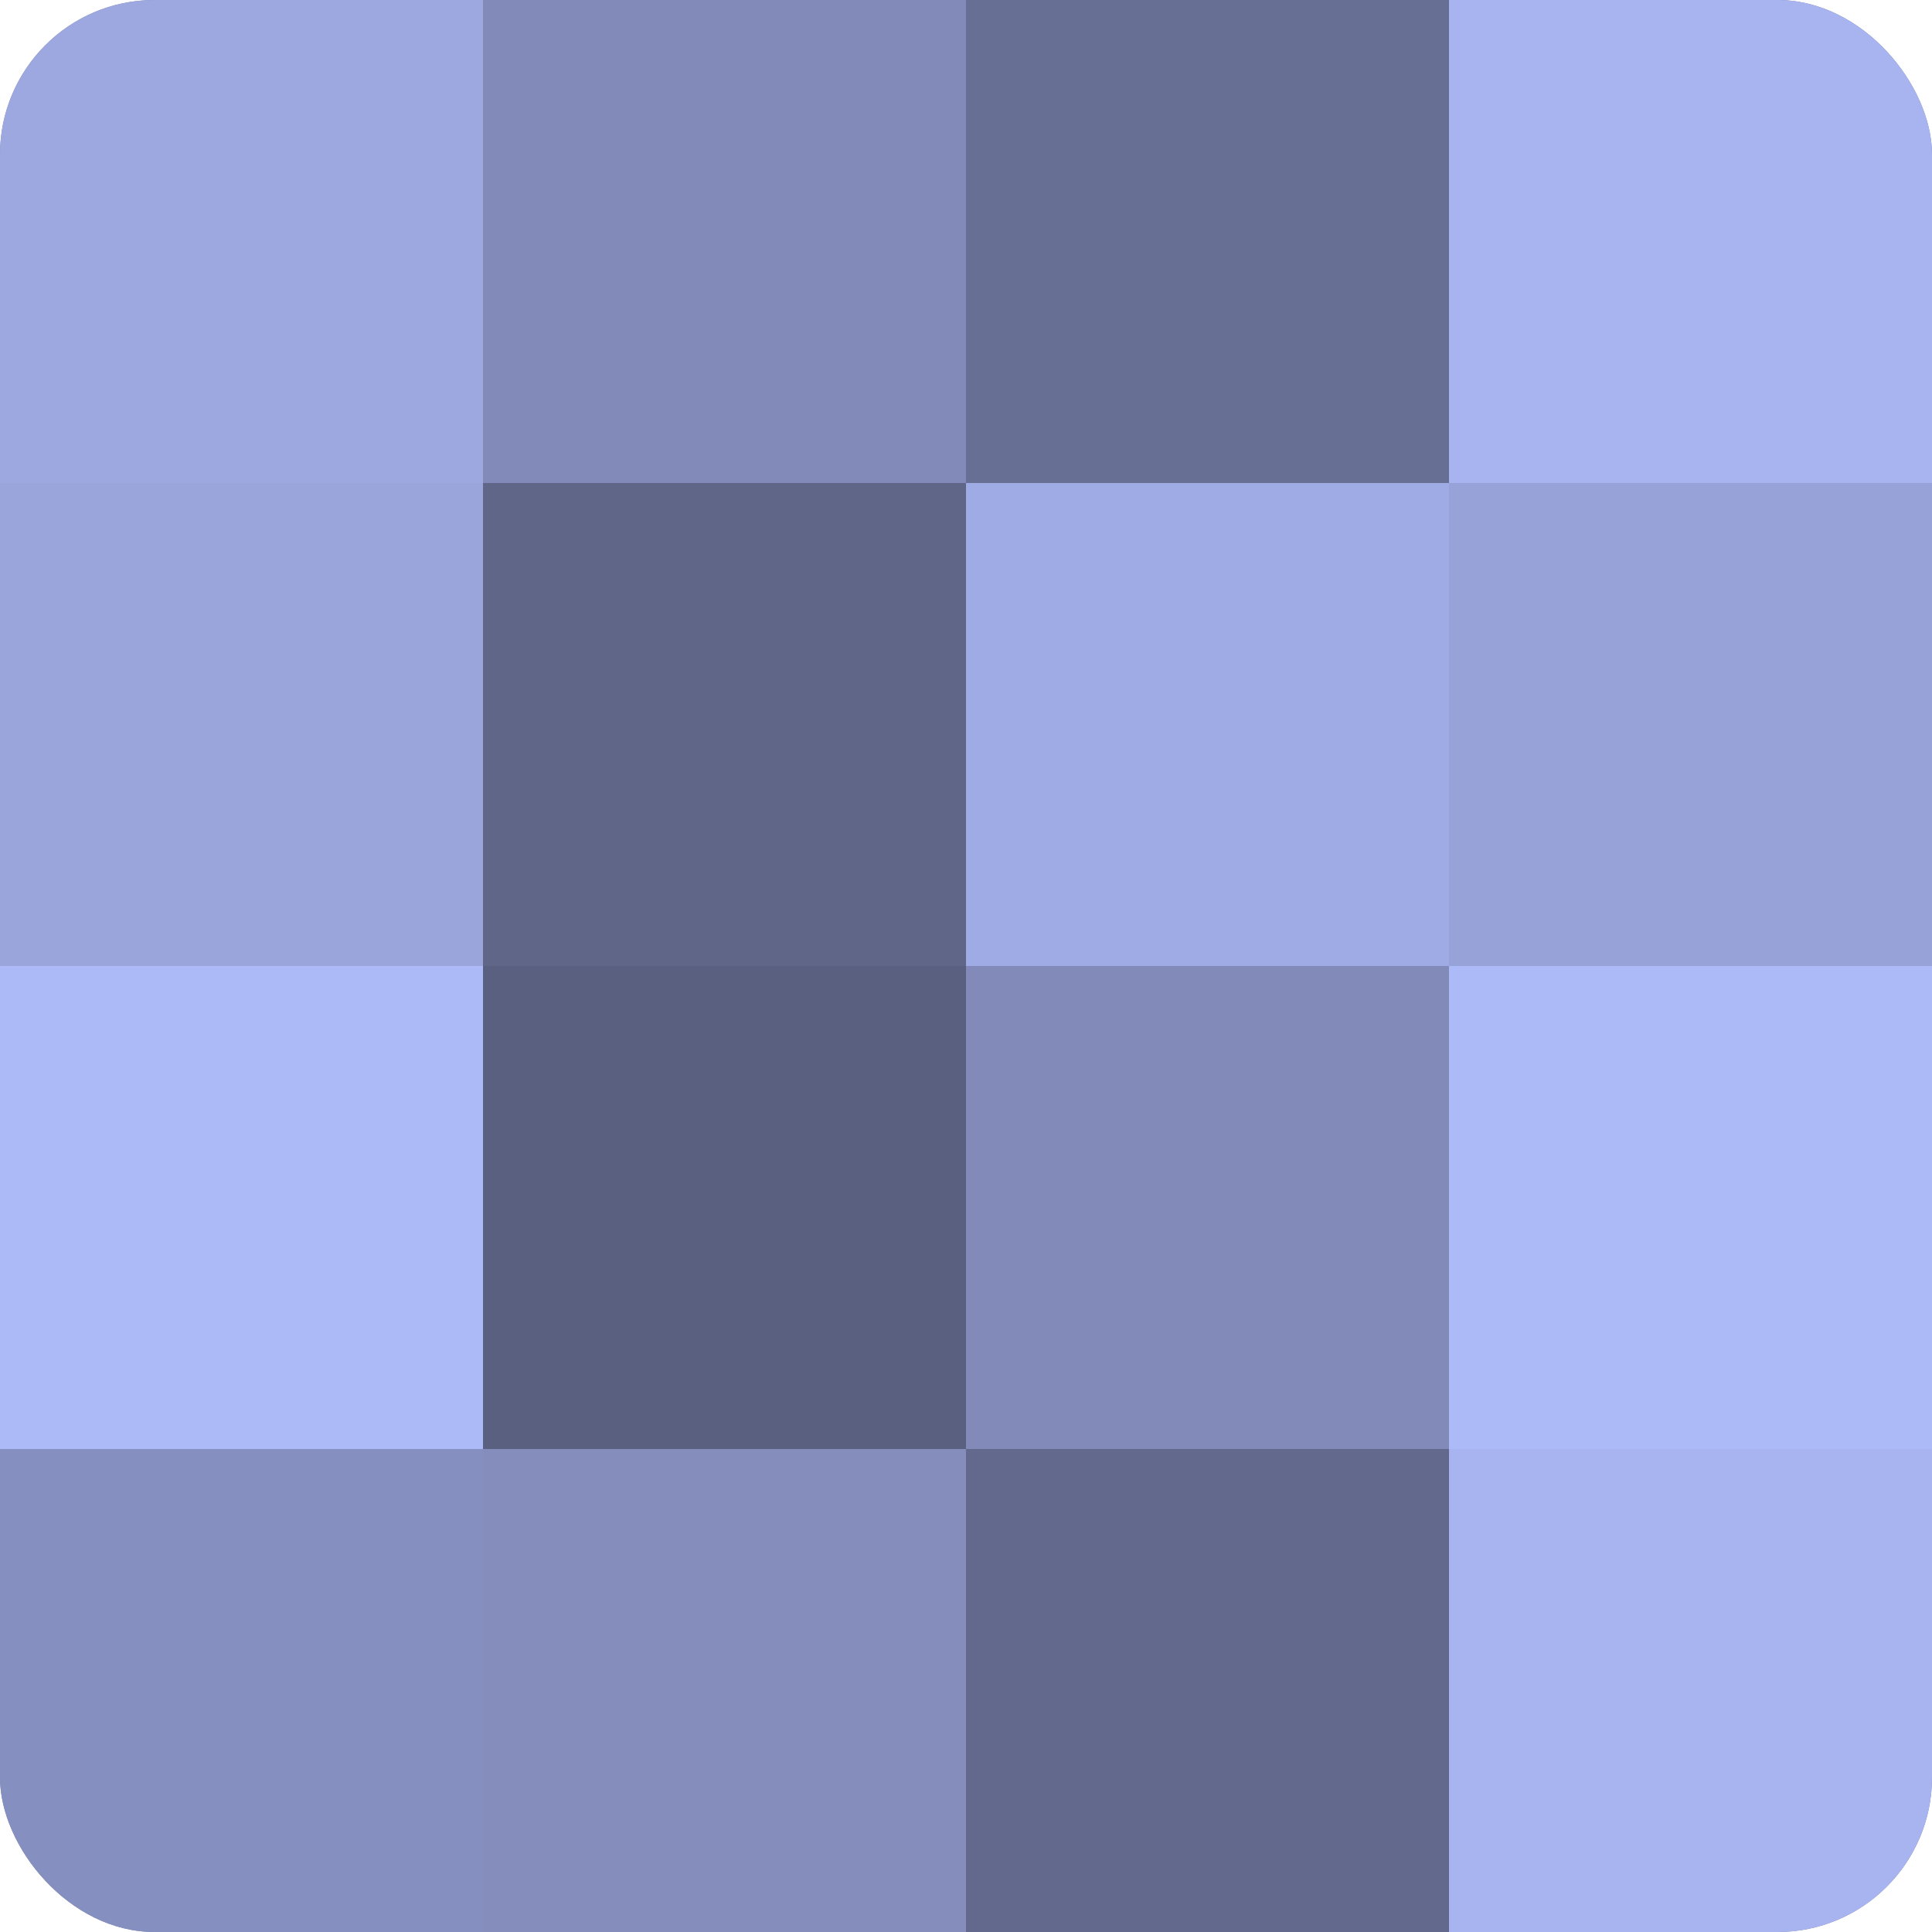
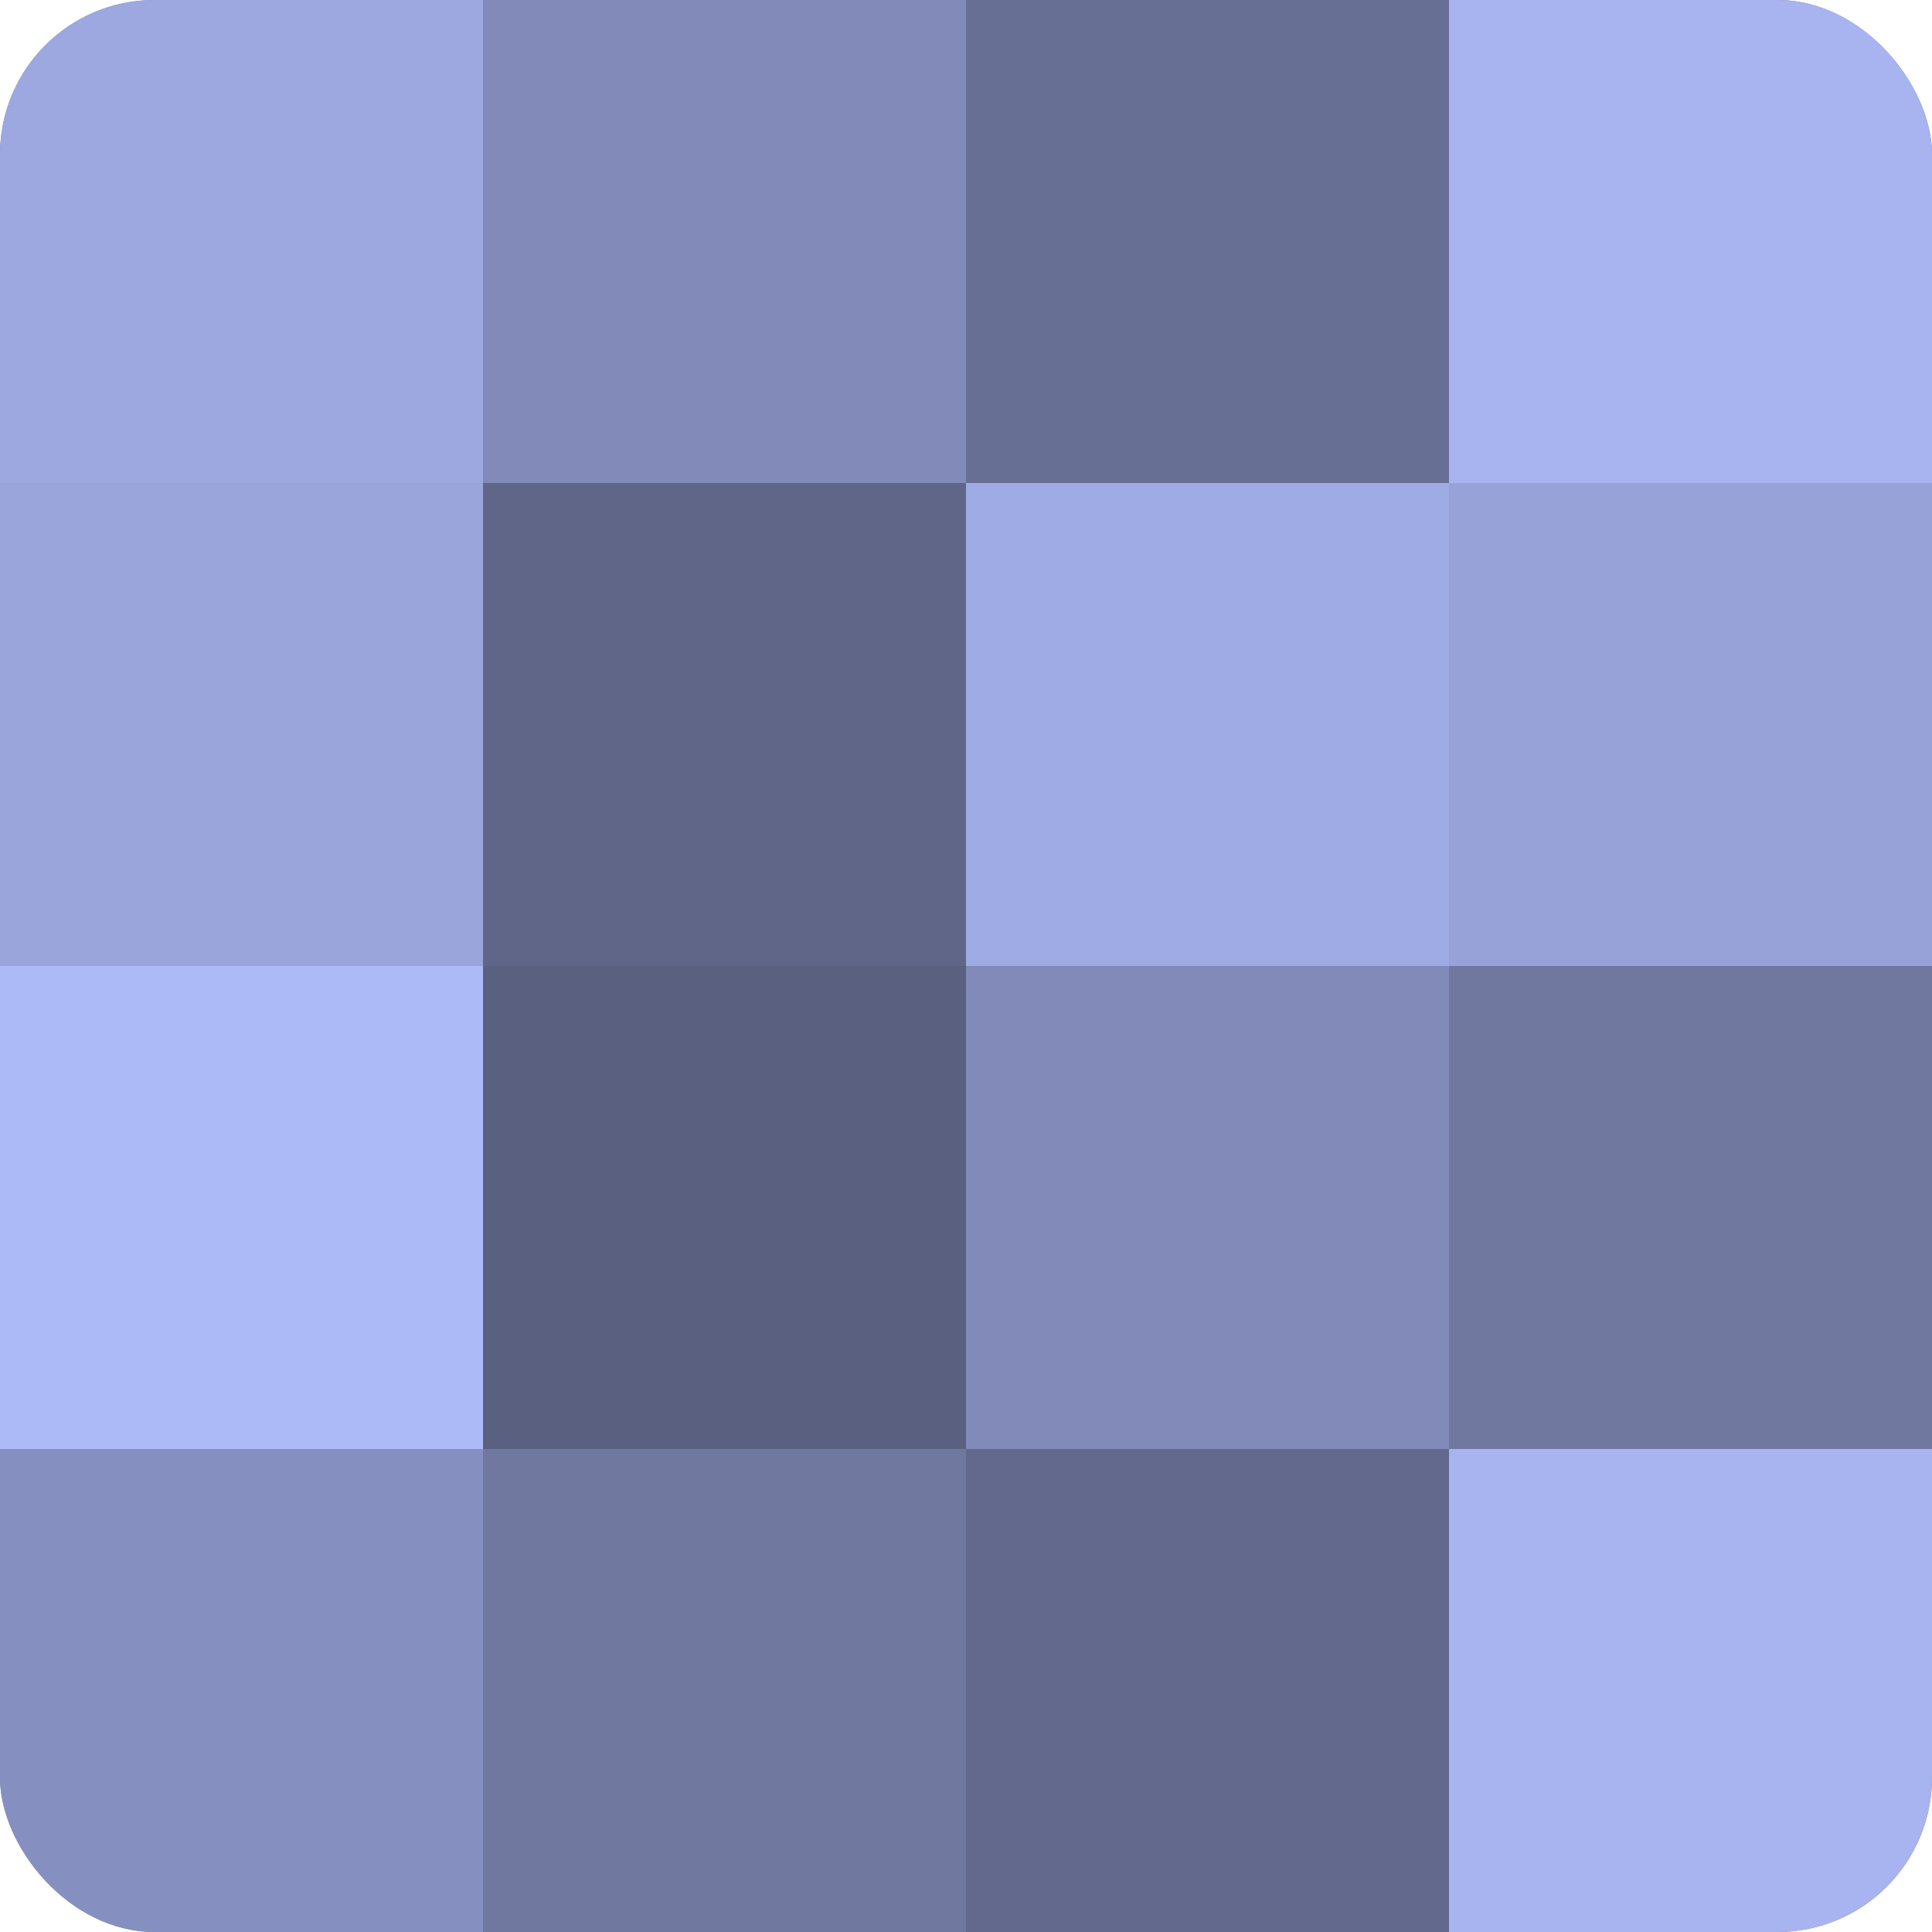
<svg xmlns="http://www.w3.org/2000/svg" width="60" height="60" viewBox="0 0 100 100" preserveAspectRatio="xMidYMid meet">
  <defs>
    <clipPath id="c" width="100" height="100">
      <rect width="100" height="100" rx="8" ry="8" />
    </clipPath>
  </defs>
  <g clip-path="url(#c)">
    <rect width="100" height="100" fill="#7078a0" />
    <rect width="25" height="25" fill="#9da8e0" />
    <rect y="25" width="25" height="25" fill="#9aa5dc" />
    <rect y="50" width="25" height="25" fill="#adbaf8" />
    <rect y="75" width="25" height="25" fill="#8690c0" />
    <rect x="25" width="25" height="25" fill="#818ab8" />
    <rect x="25" y="25" width="25" height="25" fill="#5f6688" />
    <rect x="25" y="50" width="25" height="25" fill="#5a6080" />
-     <rect x="25" y="75" width="25" height="25" fill="#848dbc" />
    <rect x="50" width="25" height="25" fill="#686f94" />
    <rect x="50" y="25" width="25" height="25" fill="#9fabe4" />
    <rect x="50" y="50" width="25" height="25" fill="#818ab8" />
    <rect x="50" y="75" width="25" height="25" fill="#62698c" />
    <rect x="75" width="25" height="25" fill="#a8b4f0" />
    <rect x="75" y="25" width="25" height="25" fill="#97a2d8" />
-     <rect x="75" y="50" width="25" height="25" fill="#adbaf8" />
    <rect x="75" y="75" width="25" height="25" fill="#a8b4f0" />
  </g>
</svg>